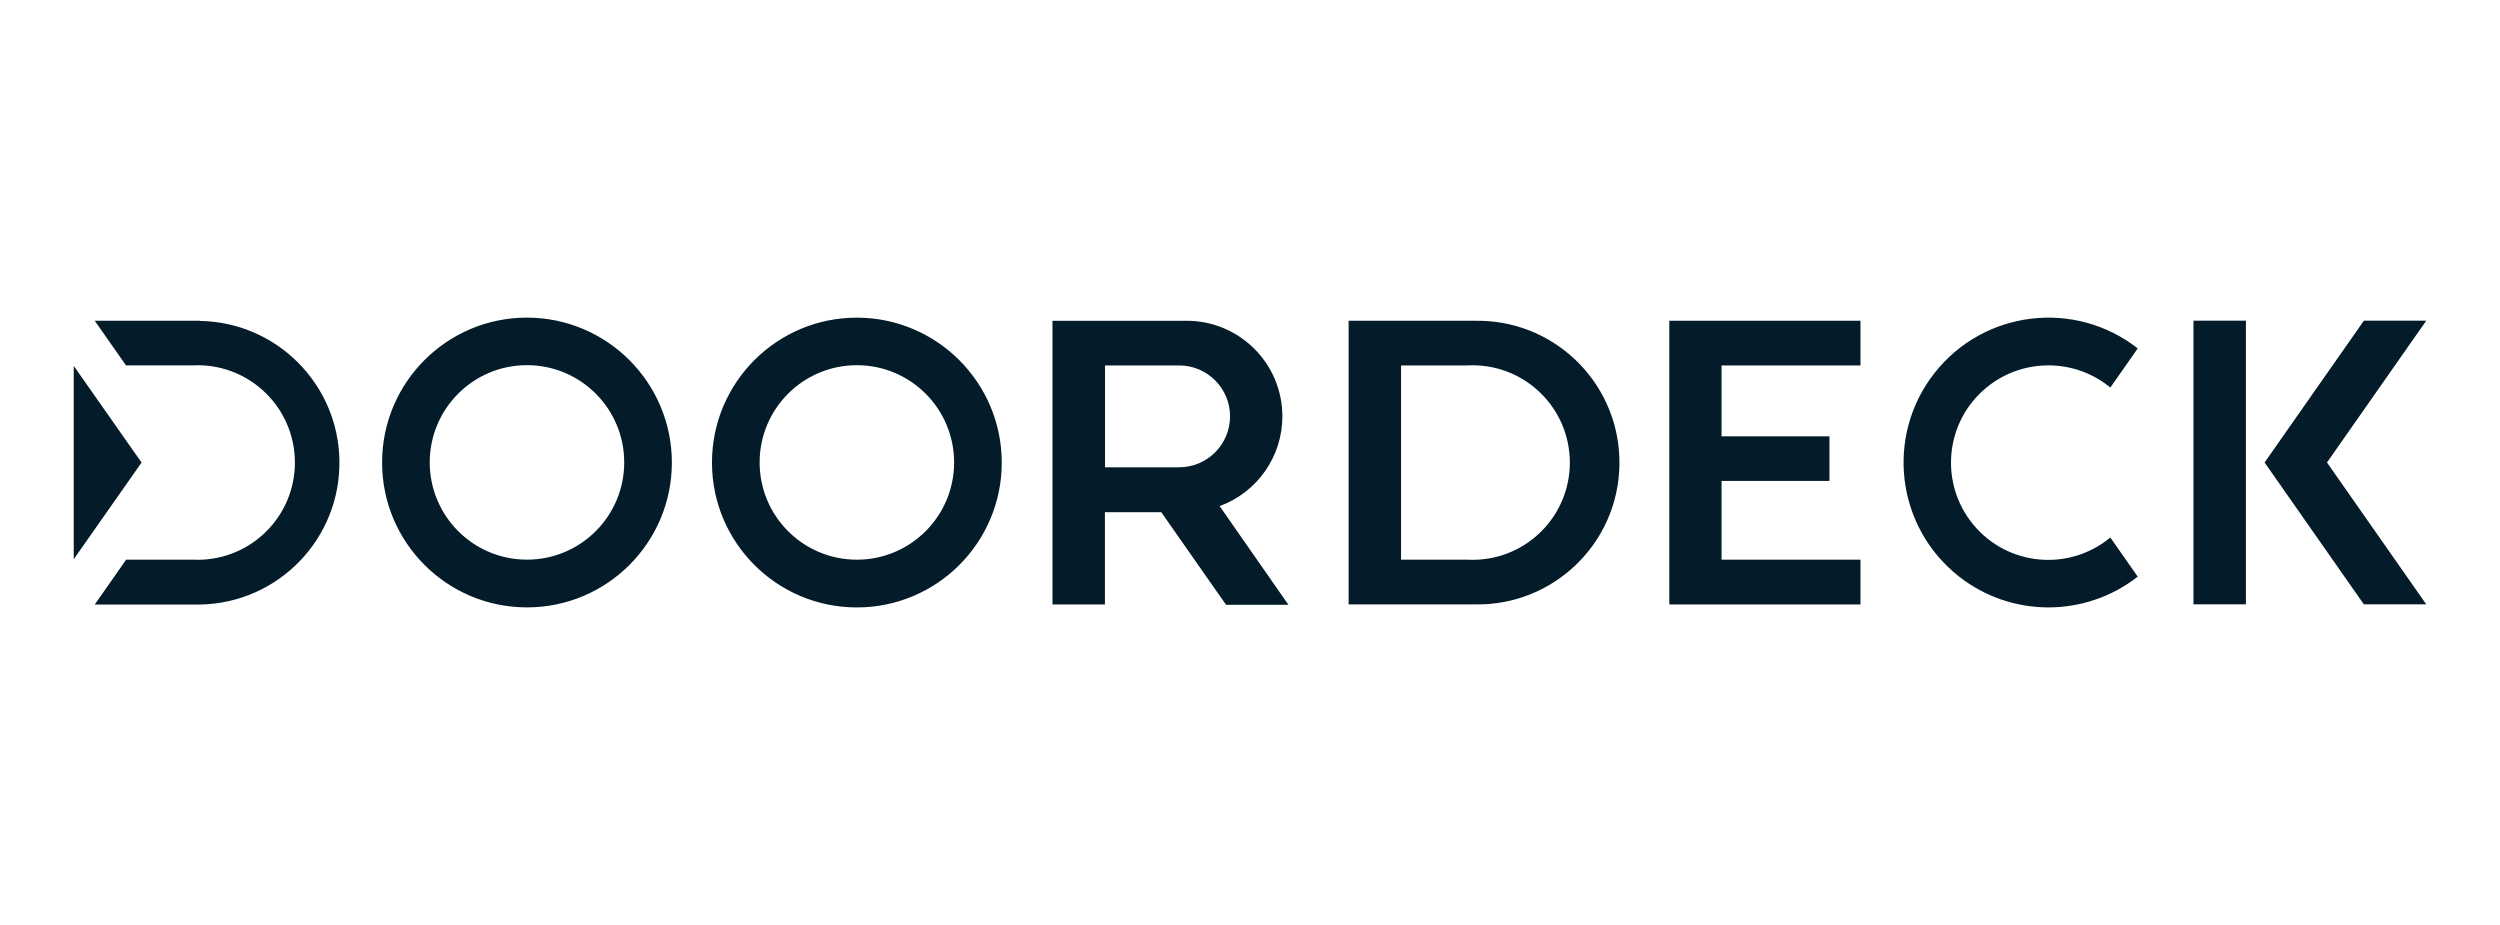
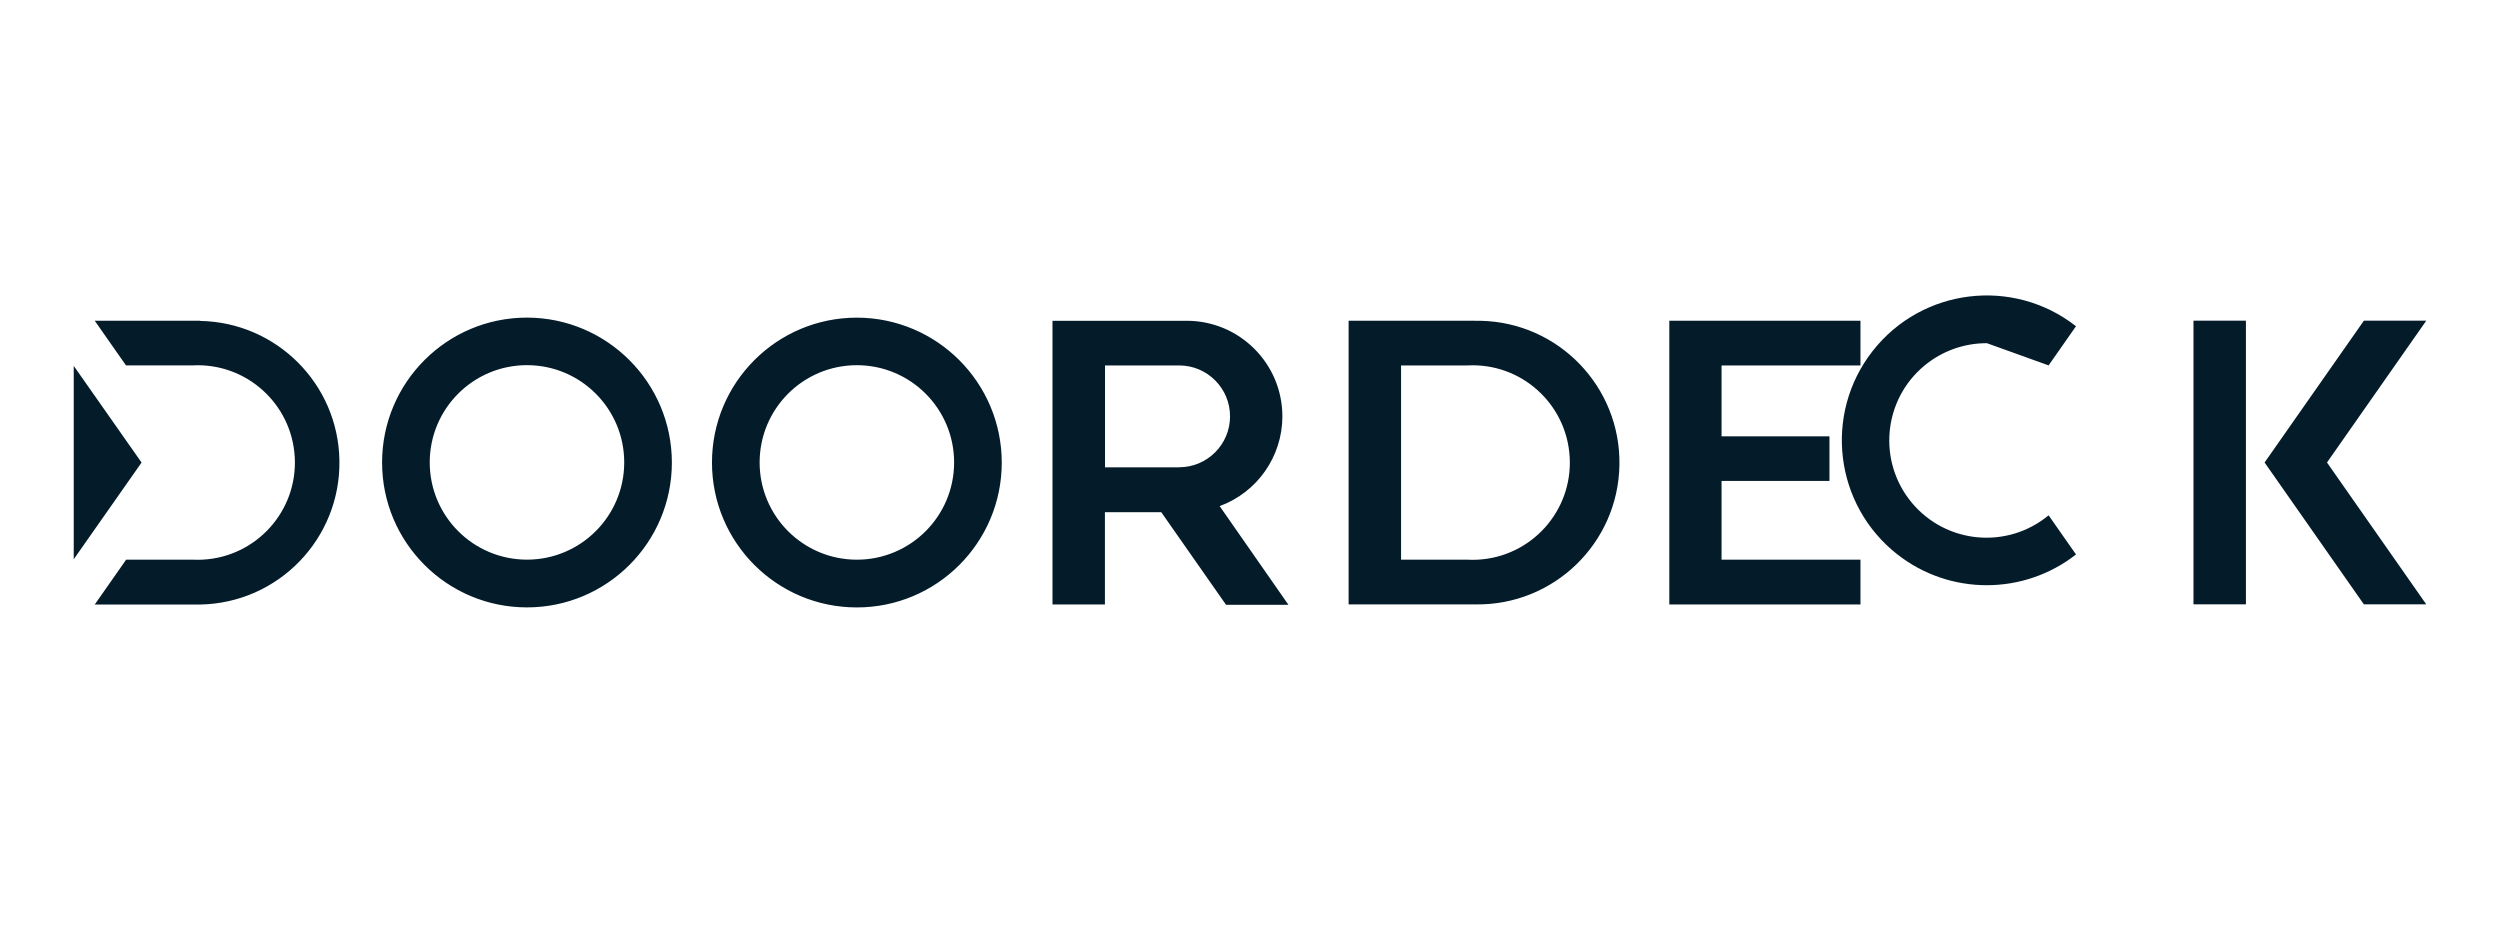
<svg xmlns="http://www.w3.org/2000/svg" id="Layer_1" viewBox="0 0 527.3 195.1">
  <defs>
    <style>.cls-1{fill:#041c2a;stroke-width:0px;}</style>
  </defs>
  <g id="_0_Logo_BLUE">
-     <path class="cls-1" d="m511.75,67.64h-13.16l-20.94,29.91,20.94,29.92h13.16l-20.94-29.92,20.94-29.91Zm-49.1,59.83h11.06v-59.83h-11.06v59.83ZM111.15,66.99c-16.88,0-30.56,13.68-30.56,30.56s13.68,30.56,30.56,30.56,30.56-13.68,30.56-30.56c-.02-16.87-13.69-30.54-30.56-30.56m0,51.05c-11.33,0-20.51-9.18-20.51-20.51,0-11.33,9.18-20.51,20.51-20.51s20.51,9.18,20.51,20.51h0c0,11.33-9.18,20.51-20.51,20.51h0m-68.93-50.39h-22.24l6.63,9.47v-.05h13.98c11.31-.61,20.97,8.07,21.58,19.39.61,11.31-8.07,20.97-19.39,21.58-.73.04-1.46.04-2.19,0h-13.98l-6.63,9.47h22.24c16.52-.3,29.67-13.93,29.37-30.45-.29-16.1-13.27-29.08-29.37-29.37m-26.67,9.47v40.8l14.31-20.4-14.31-20.39Zm295.57-9.51h-26.67v59.83h26.67c16.52.3,30.16-12.85,30.45-29.37.3-16.52-12.85-30.16-29.37-30.45-.36,0-.72,0-1.08,0m-1.62,50.39h-13.99v-40.97h13.99c11.31-.61,20.97,8.07,21.58,19.39.61,11.31-8.07,20.97-19.39,21.58-.73.04-1.46.04-2.19,0m-128.77-51.05c-16.88,0-30.56,13.68-30.56,30.56s13.68,30.56,30.56,30.56,30.56-13.68,30.56-30.56c0,0,0,0,0,0-.02-16.87-13.69-30.54-30.56-30.56m0,51.05c-11.33,0-20.51-9.18-20.51-20.51s9.18-20.51,20.51-20.51,20.51,9.18,20.51,20.51-9.18,20.51-20.51,20.51h0m171.36,9.44h40.32v-9.44h-29.3v-16.61h22.76v-9.41h-22.76v-14.95h29.3v-9.43h-40.32v59.83Zm-81.61-39.67c-.01-11.13-9.03-20.15-20.16-20.16h-28.33v59.83h11.06v-19.46h11.88l13.67,19.54h13.16l-14.51-20.82c7.94-2.91,13.22-10.47,13.23-18.92m-21.78,10.74h-15.63v-21.49h15.63c5.93,0,10.74,4.81,10.74,10.74s-4.81,10.74-10.74,10.74m183.39-21.49c4.75,0,9.36,1.65,13.02,4.68l5.78-8.26c-13.29-10.4-32.5-8.05-42.9,5.24-10.4,13.29-8.05,32.5,5.24,42.9,11.06,8.65,26.6,8.65,37.66,0l-5.78-8.26c-8.72,7.23-21.65,6.03-28.88-2.69s-6.03-21.65,2.69-28.88c3.7-3.07,8.37-4.75,13.18-4.73" />
+     <path class="cls-1" d="m511.75,67.64h-13.16l-20.94,29.91,20.94,29.92h13.16l-20.94-29.92,20.94-29.91Zm-49.1,59.83h11.06v-59.83h-11.06v59.83ZM111.15,66.99c-16.88,0-30.56,13.68-30.56,30.56s13.68,30.56,30.56,30.56,30.56-13.68,30.56-30.56c-.02-16.87-13.69-30.54-30.56-30.56m0,51.05c-11.33,0-20.51-9.18-20.51-20.51,0-11.33,9.18-20.51,20.51-20.51s20.51,9.18,20.51,20.51h0c0,11.33-9.18,20.51-20.51,20.51h0m-68.93-50.39h-22.24l6.63,9.47v-.05h13.98c11.31-.61,20.97,8.07,21.58,19.39.61,11.31-8.07,20.97-19.39,21.58-.73.04-1.46.04-2.19,0h-13.98l-6.63,9.47h22.24c16.52-.3,29.67-13.93,29.37-30.45-.29-16.1-13.27-29.08-29.37-29.37m-26.67,9.47v40.8l14.31-20.4-14.31-20.39Zm295.57-9.51h-26.67v59.83h26.67c16.52.3,30.16-12.85,30.45-29.37.3-16.52-12.85-30.16-29.37-30.45-.36,0-.72,0-1.08,0m-1.62,50.39h-13.99v-40.97h13.99c11.31-.61,20.97,8.07,21.58,19.39.61,11.31-8.07,20.97-19.39,21.58-.73.04-1.46.04-2.19,0m-128.77-51.05c-16.88,0-30.56,13.68-30.56,30.56s13.68,30.56,30.56,30.56,30.56-13.68,30.56-30.56c0,0,0,0,0,0-.02-16.87-13.69-30.54-30.56-30.56m0,51.05c-11.33,0-20.51-9.18-20.51-20.51s9.18-20.51,20.51-20.51,20.51,9.18,20.51,20.51-9.18,20.51-20.51,20.51h0m171.36,9.44h40.32v-9.44h-29.3v-16.61h22.76v-9.41h-22.76v-14.95h29.3v-9.43h-40.32v59.83Zm-81.61-39.67c-.01-11.13-9.03-20.15-20.16-20.16h-28.33v59.83h11.06v-19.46h11.88l13.67,19.54h13.16l-14.51-20.82c7.94-2.91,13.22-10.47,13.23-18.92m-21.78,10.74h-15.63v-21.49h15.63c5.93,0,10.74,4.81,10.74,10.74s-4.81,10.74-10.74,10.74m183.39-21.49l5.78-8.26c-13.29-10.4-32.5-8.05-42.9,5.24-10.4,13.29-8.05,32.5,5.24,42.9,11.06,8.65,26.6,8.65,37.66,0l-5.78-8.26c-8.72,7.23-21.65,6.03-28.88-2.69s-6.03-21.65,2.69-28.88c3.7-3.07,8.37-4.75,13.18-4.73" />
  </g>
</svg>